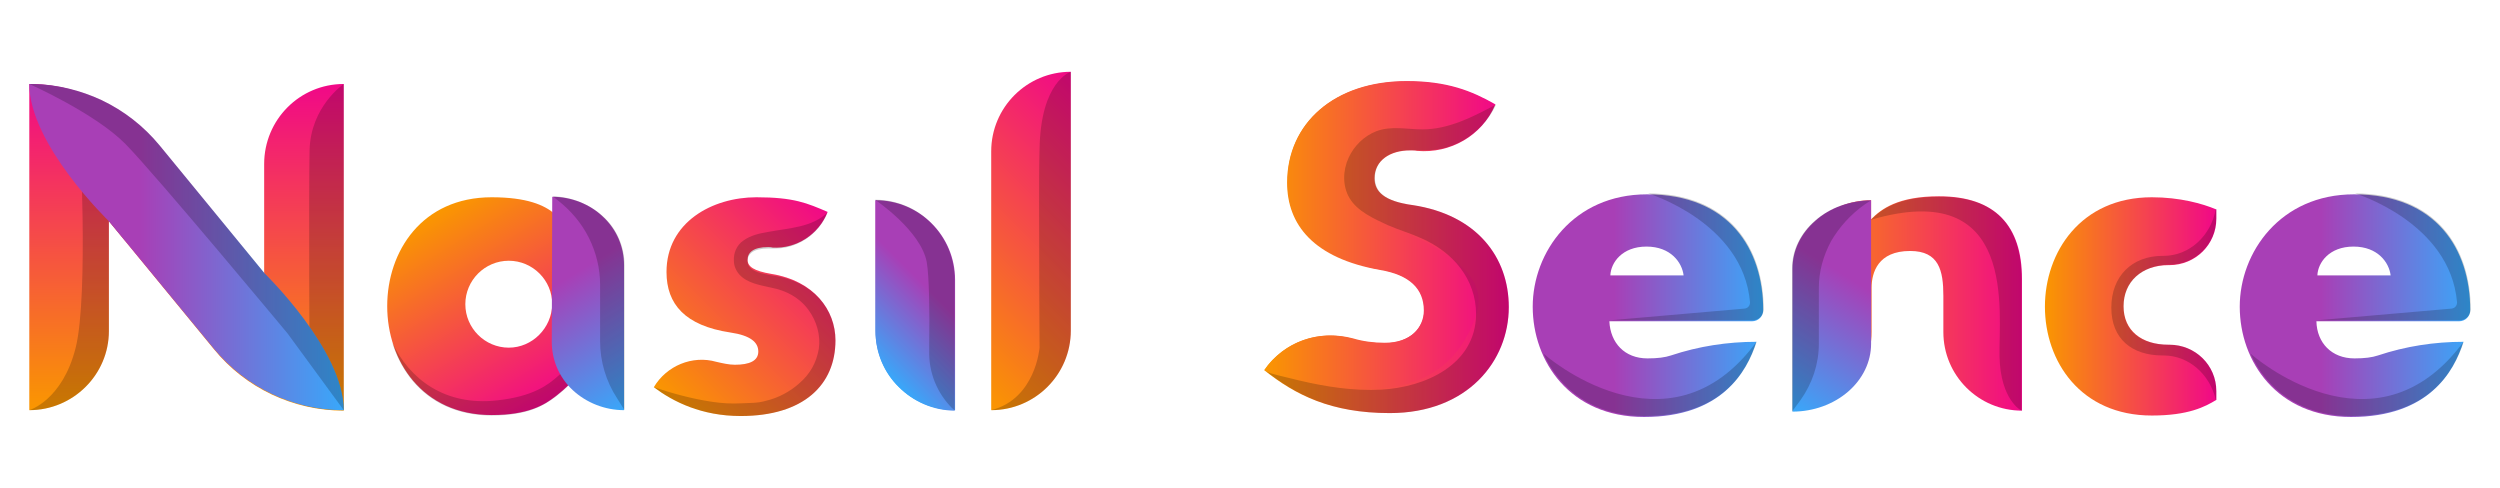
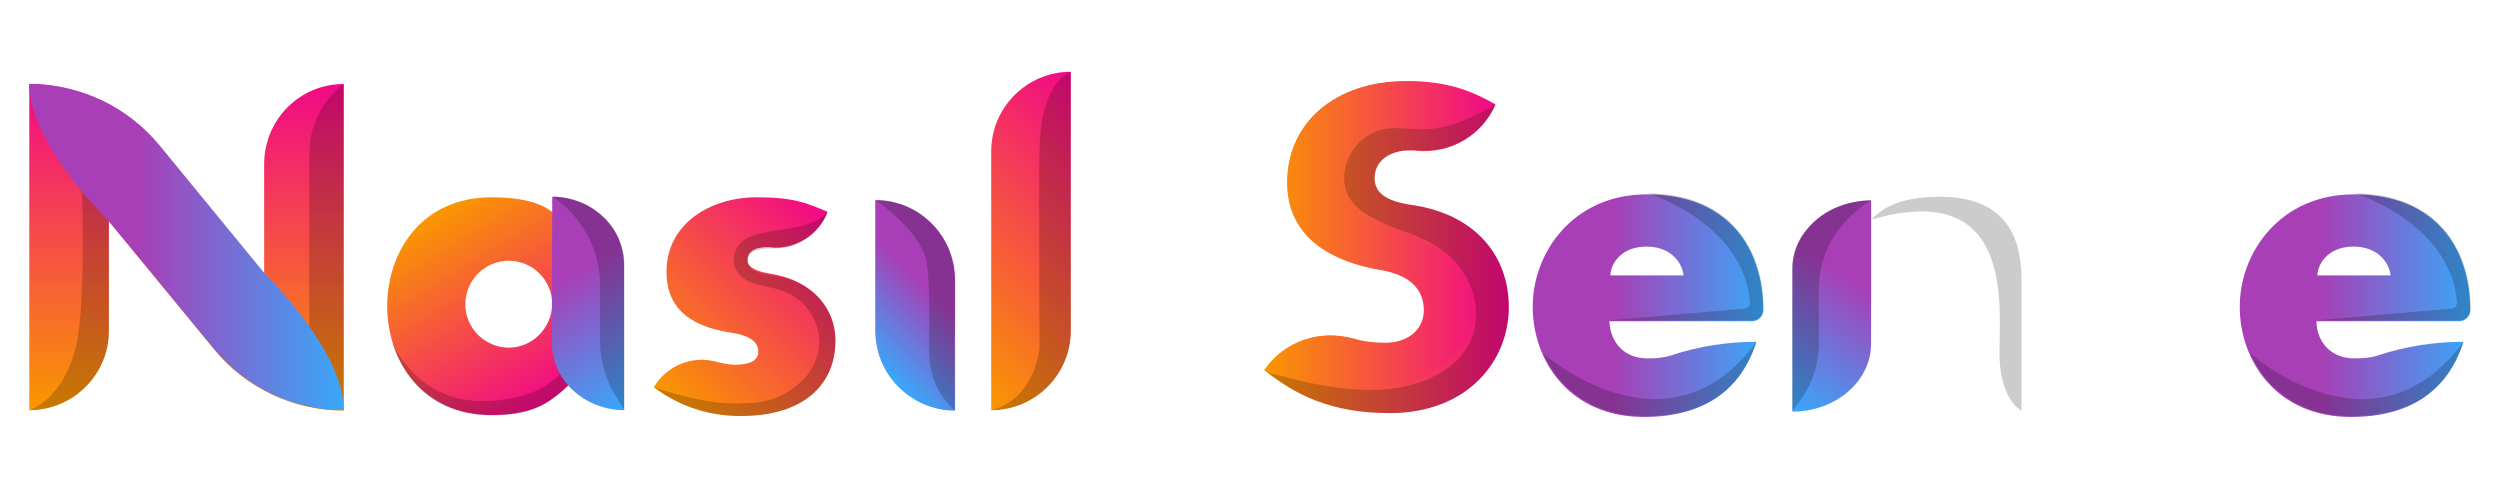
<svg xmlns="http://www.w3.org/2000/svg" version="1.1" id="Layer_1" x="0px" y="0px" viewBox="0 0 512 100" style="enable-background:new 0 0 512 100;" xml:space="preserve">
  <style type="text/css">
	.st0{fill:url(#SVGID_1_);}
	.st1{fill:url(#SVGID_00000067217423256520482700000010323537849586971293_);}
	.st2{fill:url(#SVGID_00000085968286736623949230000001871232365720799410_);}
	.st3{fill:url(#SVGID_00000148649975524278681650000008370705564795468451_);}
	.st4{fill:url(#SVGID_00000027594220799242872680000007258543126810020515_);}
	.st5{fill:url(#SVGID_00000163778358782866026160000017685176559692720512_);}
	.st6{fill:url(#SVGID_00000142887617177686544250000009013504078176016772_);}
	.st7{opacity:0.2;enable-background:new    ;}
	.st8{fill:url(#SVGID_00000037651788209310230940000001753289994538051982_);}
	.st9{fill:url(#SVGID_00000078013868600208020690000004900613085982346398_);}
	.st10{fill:url(#SVGID_00000041988297556870018480000002472846967798314419_);}
	.st11{fill:url(#SVGID_00000090252727058131847660000007895459049305832876_);}
	.st12{fill:url(#SVGID_00000152945823349482374970000016783429428854759584_);}
	.st13{fill:url(#SVGID_00000094614523626449528760000005315573382716474251_);}
	.st14{fill:url(#SVGID_00000176015357942720388900000012476422334894218632_);}
	.st15{fill:url(#SVGID_00000004543661372205754340000012749143592429175962_);}
	.st16{fill:url(#SVGID_00000115514577897754531890000010240582425315669653_);}
	.st17{opacity:0.2;}
	.st18{fill:url(#SVGID_00000051369947041653620200000009986187662997765520_);}
	.st19{fill:url(#SVGID_00000085938177703228903460000006639015590226807435_);}
	.st20{fill:url(#SVGID_00000181798519586524404680000004289800622275610762_);}
	.st21{fill:url(#SVGID_00000157991249409734036030000007157701437843194502_);}
	.st22{fill:url(#SVGID_00000022558430589839626560000009850224676285727117_);}
	.st23{fill:url(#SVGID_00000152261898379555484930000013003853474783680923_);}
	.st24{fill:url(#SVGID_00000071538086134523649600000004105816729663886783_);}
	.st25{fill:url(#SVGID_00000148654154523400928900000011258506813575567291_);}
	.st26{fill:url(#SVGID_00000103979836231187778400000001649960889263094943_);}
	.st27{fill:url(#SVGID_00000121995458793407242270000001909347089684295083_);}
	.st28{fill:url(#SVGID_00000042012129923433248090000003257542873562450621_);}
	.st29{fill:url(#SVGID_00000147206748435495408230000012378886835332469670_);}
	.st30{fill:url(#SVGID_00000121245409822536966180000007899639489341655481_);}
	.st31{fill:url(#SVGID_00000060024568419221531910000006740705645196869775_);}
	.st32{fill:url(#SVGID_00000122712178989699948960000009867519053664836513_);}
	.st33{fill:url(#SVGID_00000026152474787693997610000009594644462428535198_);}
	.st34{fill:url(#SVGID_00000000223731702595216320000005389086022093906334_);}
	.st35{fill:url(#SVGID_00000054267739645569992430000016597702789177976763_);}
	.st36{fill:url(#SVGID_00000129171070715742334170000015819900247203336065_);}
	.st37{fill:url(#SVGID_00000056397007946543773010000013613868253625501615_);}
	.st38{fill:url(#SVGID_00000088852414381362456210000007677932270373901453_);}
	.st39{fill:url(#SVGID_00000057144205116015275640000013374417633563591314_);}
	.st40{fill:url(#SVGID_00000028320744448805216310000005932250553688693177_);}
	.st41{fill:url(#SVGID_00000127722935853411366140000013612909872886819225_);}
	.st42{fill:url(#SVGID_00000039136246901133867660000004518361673501457812_);}
	.st43{fill:url(#SVGID_00000077307299449570171500000003745309130608134016_);}
	.st44{fill:url(#SVGID_00000030474339556206963700000005882830129780562323_);}
	.st45{fill:url(#SVGID_00000142153392082618911490000015480548786888423086_);}
	.st46{fill:url(#SVGID_00000124126794923058260010000004350632674913877899_);}
	.st47{fill:url(#SVGID_00000006690586605556781820000000739677812457407384_);}
	.st48{fill:url(#SVGID_00000163044569756206177210000015472404013794132112_);}
	.st49{fill:url(#SVGID_00000088103705502428031900000007470686996435632010_);}
	.st50{fill:url(#SVGID_00000020387726716204045870000010376963048465745341_);}
	.st51{fill:url(#SVGID_00000026871060329503062940000017106522148380557980_);}
	.st52{fill:url(#SVGID_00000147217049317956652590000002110515791993921155_);}
	.st53{fill:url(#SVGID_00000057863012269217258740000011019628274182509228_);}
	.st54{fill:url(#SVGID_00000173848313598422355430000007894635626244717997_);}
</style>
  <g>
    <g>
      <linearGradient id="SVGID_1_" gradientUnits="userSpaceOnUse" x1="458.797" y1="62.456" x2="505.999" y2="62.456">
        <stop offset="0.35" style="stop-color:#A83FB6" />
        <stop offset="1" style="stop-color:#38A8FA" />
      </linearGradient>
      <path class="st0" d="M482.2,73.4c2.1,0,3.6-0.2,4.8-0.6c5.7-1.9,11.6-2.8,17.5-2.8l0,0c-2,6.3-7.2,15.4-23,15.4    c-15.2,0-22.8-11.4-22.8-22.6c0-11.1,8.3-23,23.4-23c16.9,0,23.8,11.3,23.8,23.7c0,0,0,0,0,0c0,1.3-1,2.3-2.3,2.3h-29.2    C474.5,70.2,477.5,73.4,482.2,73.4z M482,50.5c-5,0-7.3,3.3-7.4,5.9h15C489.3,53.8,487,50.5,482,50.5z" />
      <path class="st7" d="M504.6,69.9c-1,3.1-2.8,7-6.3,10c-3.5,3.1-8.8,5.3-16.7,5.3c-10.6,0-17.5-5.6-20.7-12.8    C460.9,72.5,486.3,94.9,504.6,69.9z" />
      <path class="st7" d="M506,63.3L506,63.3c0,1.3-1,2.3-2.3,2.3h-29.2l27.6-2.4c0.7-0.1,1.1-0.6,1.1-1.3    c-1.4-16.4-20.9-22.3-20.9-22.3C499.1,39.7,506,51,506,63.3z" />
    </g>
    <g>
      <linearGradient id="SVGID_00000109748520456709153640000009308694429747518651_" gradientUnits="userSpaceOnUse" x1="90.919" y1="42.362" x2="114.628" y2="80.792">
        <stop offset="0" style="stop-color:#FA9700" />
        <stop offset="1" style="stop-color:#F10888" />
      </linearGradient>
      <path style="fill:url(#SVGID_00000109748520456709153640000009308694429747518651_);" d="M119.1,41.7c-1.7-0.7-3.6-1.1-5.5-1.1    v3.2c-2.1-1.8-5.7-3.4-12.9-3.4c-14.3,0-21.4,11.1-21.4,22.3c0,11.1,7.1,22.3,21.4,22.3c7.5,0,10.8-2.1,12.9-3.7    c0,0,3-2.2,4.4-4.3c1.4-2.1-3.4-34-3.4-34L119.1,41.7z M104.2,71.2c-4.9,0-8.9-4-8.9-8.9c0-4.9,4-8.9,8.9-8.9s8.9,4,8.9,8.9    C113,67.2,109,71.2,104.2,71.2z" />
      <path class="st7" d="M118,77.1c-1.4,2.1-4.4,4.3-4.4,4.3c-2.2,1.6-5.4,3.7-12.9,3.7c-11.2,0-17.9-6.8-20.4-15    c3.5,7.5,10.8,13.1,21.5,11.9c7.4-0.8,10.5-3.2,12.5-5c0,0,2.7-2.4,3.9-4.7C118.3,74.8,118.3,76.6,118,77.1z" />
      <g>
        <linearGradient id="SVGID_00000086674717560615105620000009707007879024131772_" gradientUnits="userSpaceOnUse" x1="718.45" y1="4528.899" x2="694.816" y2="4490.591" gradientTransform="matrix(-1 0 0 -1 827.092 4571.921)">
          <stop offset="0.35" style="stop-color:#A83FB6" />
          <stop offset="1" style="stop-color:#38A8FA" />
        </linearGradient>
        <path style="fill:url(#SVGID_00000086674717560615105620000009707007879024131772_);" d="M113.1,40.3c3.9,0,7.7,1.5,10.4,4.1     c2.8,2.6,4.3,6.2,4.3,9.9V84c-3.9,0-7.7-1.5-10.5-4.1c-2.8-2.6-4.3-6.2-4.3-9.9L113.1,40.3L113.1,40.3z" />
        <path class="st7" d="M123.6,44.4c2.8,2.6,4.3,6.2,4.3,9.9V84l-1.5-2.4c-2.3-3.5-3.5-7.6-3.5-11.7V58.3c0-3.3-0.8-6.6-2.3-9.6     c-1.5-3-3.7-5.6-6.4-7.7l-1-0.8C117,40.3,120.8,41.8,123.6,44.4z" />
      </g>
    </g>
    <g>
      <linearGradient id="SVGID_00000070829051785192536380000005523408129269464453_" gradientUnits="userSpaceOnUse" x1="932.784" y1="54.626" x2="950.732" y2="72.574" gradientTransform="matrix(-1 0 0 1 1128.062 0)">
        <stop offset="0.35" style="stop-color:#A83FB6" />
        <stop offset="1" style="stop-color:#38A8FA" />
      </linearGradient>
      <path style="fill:url(#SVGID_00000070829051785192536380000005523408129269464453_);" d="M195.1,83.6c-3.1-3.1-4.8-7.3-4.7-11.7    c0-0.5,0-1,0-1.6c0.1-6.3,0-15.9-0.5-18.8C188.6,45,179.3,41,179.3,41v26.8c0,4.5,1.8,8.6,4.8,11.5c2.9,2.9,7,4.8,11.5,4.8    C195.4,83.9,195.2,83.8,195.1,83.6z" />
      <linearGradient id="SVGID_00000022529743947633172550000011783274809043610801_" gradientUnits="userSpaceOnUse" x1="930.589" y1="52.431" x2="950.731" y2="72.574" gradientTransform="matrix(-1 0 0 1 1128.062 0)">
        <stop offset="0.35" style="stop-color:#A83FB6" />
        <stop offset="1" style="stop-color:#38A8FA" />
      </linearGradient>
      <path style="fill:url(#SVGID_00000022529743947633172550000011783274809043610801_);" d="M179.3,67.7V41h0c9,0,16.3,7.3,16.3,16.3    V84h0C186.6,84,179.3,76.7,179.3,67.7z" />
      <path class="st7" d="M195.5,57.3V84c-0.2-0.1-0.3-0.3-0.5-0.4c-3.1-3.1-4.8-7.3-4.7-11.7c0-0.5,0-1,0-1.6c0.1-6.3,0-13.7-0.5-16.6    c-1.2-6.5-10.6-12.8-10.6-12.8c4.5,0,8.6,1.8,11.5,4.8C193.7,48.7,195.5,52.8,195.5,57.3z" />
    </g>
    <g>
      <linearGradient id="SVGID_00000073690905061659389110000010315250972184655025_" gradientUnits="userSpaceOnUse" x1="189.79" y1="70.791" x2="232.59" y2="27.991">
        <stop offset="0" style="stop-color:#FA9700" />
        <stop offset="1" style="stop-color:#F10888" />
      </linearGradient>
      <path style="fill:url(#SVGID_00000073690905061659389110000010315250972184655025_);" d="M203,84V31c0-9,7.3-16.3,16.3-16.3h0v53    C219.3,76.7,212,84,203,84L203,84z" />
      <path class="st7" d="M219.3,14.7v53c0,9-7.3,16.3-16.3,16.3c9.1-2.3,9.9-12.8,9.9-12.8s-0.1-15.6-0.1-29.1c0-4.2,0-8.2,0.1-11.5    C213.1,16.6,219.3,14.7,219.3,14.7z" />
    </g>
    <g>
      <linearGradient id="SVGID_00000050651101618193389410000009854033472335034774_" gradientUnits="userSpaceOnUse" x1="38.219" y1="84.043" x2="38.219" y2="17.174">
        <stop offset="0" style="stop-color:#FA9700" />
        <stop offset="1" style="stop-color:#F10888" />
      </linearGradient>
      <path style="fill:url(#SVGID_00000050651101618193389410000009854033472335034774_);" d="M70.4,17.2L70.4,17.2l0,66.9h0    c-10.3,0-20.1-4.6-26.6-12.6L22.3,45.3v22.5C22.3,76.7,15,84,6,84h0V17.2h0c9.4,0,18.4,4.2,24.5,11.4l23.6,28v-23    C54.1,24.5,61.4,17.2,70.4,17.2z" />
      <path class="st7" d="M70.4,17.2V84c-2.8,0-5.5-0.3-8.2-1l1.2-7.8c0,0-0.2-35.2,0-44.4C63.6,21.8,70.4,17.2,70.4,17.2z" />
      <path class="st7" d="M25.7,49.4l-3.4-4.1v22.5C22.3,76.7,15,84,6,84c0,0,6.8-2,9.5-12.8C18.2,60.4,16.3,26,16.3,26L25.7,49.4z" />
      <linearGradient id="SVGID_00000181055071410163849190000014048887036056111254_" gradientUnits="userSpaceOnUse" x1="6" y1="50.61" x2="70.436" y2="50.61">
        <stop offset="0.35" style="stop-color:#A83FB6" />
        <stop offset="1" style="stop-color:#38A8FA" />
      </linearGradient>
      <path style="fill:url(#SVGID_00000181055071410163849190000014048887036056111254_);" d="M70.4,84c-0.3,0-0.6,0-0.9,0    c-4.8-0.1-9.6-1.3-13.8-3.3c-4.6-2.2-8.6-5.3-11.9-9.3L22.3,45.3c0,0-16.3-15.7-16.3-28.1c0.3,0,0.6,0,0.9,0    c4.8,0.1,9.6,1.3,13.9,3.3c4.6,2.2,8.6,5.3,11.9,9.3l21.5,26.2C54.1,55.9,70.4,71.7,70.4,84z" />
-       <path class="st7" d="M70.4,84L58.9,68.3c0,0-27-32.5-33.2-38.8C19.5,23.2,6,17.2,6,17.2c0.3,0,0.6,0,0.9,0    c4.8,0.1,9.6,1.3,13.9,3.3c4.6,2.2,8.6,5.3,11.9,9.3l21.5,26.2C54.1,55.9,70.4,71.7,70.4,84z" />
    </g>
    <g>
      <linearGradient id="SVGID_00000052088857624238719820000000349235835764976527_" gradientUnits="userSpaceOnUse" x1="135.678" y1="81.016" x2="171.454" y2="45.24">
        <stop offset="0" style="stop-color:#FA9700" />
        <stop offset="1" style="stop-color:#F10888" />
      </linearGradient>
      <path style="fill:url(#SVGID_00000052088857624238719820000000349235835764976527_);" d="M157.3,50.6c-3,0-4.2,1.1-4.2,2.6    c0,1.4,1.3,2.3,4.9,2.9c8.7,1.4,13.1,7.4,13.1,13.6c0,9.1-6.5,15.5-19.4,15.5c-8,0-13.8-2.9-17.8-5.9v0c2.6-4.4,7.9-6.6,12.8-5.2    c1.3,0.3,2.6,0.6,3.8,0.6c3,0,4.8-0.8,4.8-2.7s-1.6-3.3-5.7-3.9c-9.3-1.4-13.1-5.8-13.1-12.4c0-10.2,9.4-15.3,18.4-15.3    c7.7,0,10.4,1.2,14.6,3l0,0c-1.8,4.6-6.4,7.6-11.3,7.3C157.9,50.6,157.6,50.6,157.3,50.6z" />
      <path class="st7" d="M171.1,69.7c0,9.1-6.5,15.5-19.4,15.5c-8,0-13.8-2.9-17.8-5.9c3.9,1.3,7.9,2.4,12,3c2,0.3,3.9,0.4,5.9,0.3    c1.7-0.1,3.3,0,5-0.5c2.6-0.6,5-1.9,6.9-3.6c2.2-1.9,3.5-4.2,4-7.1c0.4-2.8-0.5-5.7-2.1-7.9c-1.9-2.6-4.6-4-7.7-4.6    c-2.2-0.5-4.9-0.9-6.5-2.7c-0.7-0.8-1.1-1.8-1.1-2.8c-0.1-1.6,0.6-3.2,1.9-4.1c1.5-1.1,3.3-1.5,5.1-1.8c4.2-0.8,9-0.9,12.2-4l0,0    c-1.2,3-3.5,5.3-6.4,6.5c-1.4,0.6-2.8,0.9-4.4,0.9c-0.2,0-0.4,0-0.6,0c-0.3,0-0.6,0-0.8,0c-3,0-4.2,1.1-4.2,2.6    c0,1.3,1.1,2.2,3.9,2.7c0.3,0.1,0.6,0.1,1,0.2C166.7,57.5,171.1,63.5,171.1,69.7z" />
    </g>
    <g>
      <linearGradient id="SVGID_00000135652416375645567930000016018650795838145957_" gradientUnits="userSpaceOnUse" x1="258.95" y1="50.609" x2="308.962" y2="50.609">
        <stop offset="0" style="stop-color:#FA9700" />
        <stop offset="1" style="stop-color:#F10888" />
      </linearGradient>
      <path style="fill:url(#SVGID_00000135652416375645567930000016018650795838145957_);" d="M288.8,30.8c-4,0-7.3,2-7.3,5.7    c0,2.7,1.9,4.7,7.8,5.5c13.2,2,19.7,10.7,19.7,20.9c0,11-8.4,21.7-24.4,21.7c-12,0-19.3-3.7-25.7-8.8v0c4-5.8,11.3-8.4,18.1-6.4    c2,0.6,4.2,0.9,6.5,0.9c5.3,0,8.1-3.2,8.1-6.7c0-4.5-3-7.3-8.9-8.3c-13.7-2.4-19.1-9.3-19.1-17.9c0-12.1,9.6-20.7,24.4-20.7    c8.2,0,13.3,2,18.2,4.8l0,0c-2.7,6.3-9.2,10-16,9.4C289.8,30.8,289.3,30.8,288.8,30.8z" />
      <linearGradient id="SVGID_00000178917177801488119560000004753982603281111466_" gradientUnits="userSpaceOnUse" x1="258.949" y1="48.174" x2="306.338" y2="48.174">
        <stop offset="0" style="stop-color:#FA9700" />
        <stop offset="1" style="stop-color:#F10888" />
      </linearGradient>
      <path style="fill:url(#SVGID_00000178917177801488119560000004753982603281111466_);" d="M286.4,26.3c8.6,2,19.6-4.7,19.9-4.9l0,0    c-4.9-2.8-9.9-4.8-18.2-4.8c-14.8,0-24.4,8.6-24.4,20.7c0,7.5,4.1,13.6,14.2,16.7c1.5,0.5,3.1,0.9,4.9,1.2c5.9,1,8.9,3.8,8.9,8.3    c0,3.6-2.8,6.7-8.1,6.7c-2.3,0-4.5-0.3-6.5-0.9c-1.5-0.4-3.1-0.6-4.6-0.6c-4.1,0-8.1,1.5-11.1,4.3c-0.9,0.8-1.7,1.7-2.4,2.8    c31.3,10.4,40.1-2,43.3-11.2c2.9-8.3-6.5-13.7-17.5-18.4c-1.2-0.5-2.3-1-3.5-1.5C268.9,39.6,277.7,24.2,286.4,26.3z" />
      <path class="st7" d="M309,62.9c0,11-8.4,21.7-24.3,21.7c-12,0-19.3-3.7-25.7-8.8c0.9,0.7,1.9,0.8,2.9,1.1c1.4,0.3,2.7,0.7,4.1,1    c5.5,1.3,11.2,2.2,16.9,1.9c9-0.5,19.3-5.1,19.4-15.4c0-7.3-4.8-12.8-11.2-15.6c-2.2-1-4.6-1.7-6.9-2.7c-2.8-1.3-6.2-2.8-7.8-5.5    c-1.5-2.5-1.4-5.7-0.2-8.3c1.1-2.4,3.1-4.4,5.6-5.4c3.1-1.2,6.3-0.4,9.5-0.4c5.4,0,10.4-2.6,15.1-5.1c-2.3,5-7.3,8.8-12.8,9.3    c-1.9,0.2-3.7,0-5.6,0.1s-3.8,0.7-5.1,2.1c-1.5,1.6-1.8,4.4-0.5,6.2c1.4,1.8,4,2.4,6.1,2.8c0.3,0,0.5,0.1,0.8,0.1    C302.5,44,309,52.7,309,62.9z" />
    </g>
    <g>
      <linearGradient id="SVGID_00000053540473449172421030000011022646597987578537_" gradientUnits="userSpaceOnUse" x1="314.016" y1="62.456" x2="361.218" y2="62.456">
        <stop offset="0.35" style="stop-color:#A83FB6" />
        <stop offset="1" style="stop-color:#38A8FA" />
      </linearGradient>
      <path style="fill:url(#SVGID_00000053540473449172421030000011022646597987578537_);" d="M337.4,73.4c2.1,0,3.6-0.2,4.8-0.6    c5.7-1.9,11.6-2.8,17.5-2.8h0c-2,6.3-7.2,15.4-23,15.4c-15.2,0-22.8-11.4-22.8-22.6c0-11.1,8.3-23,23.4-23    c16.9,0,23.8,11.3,23.8,23.7c0,0,0,0,0,0c0,1.3-1,2.3-2.3,2.3h-29.2C329.8,70.2,332.7,73.4,337.4,73.4z M337.2,50.5    c-5,0-7.3,3.3-7.4,5.9h15C344.5,53.8,342.2,50.5,337.2,50.5z" />
      <path class="st7" d="M359.8,69.9c-1,3.1-2.8,7-6.3,10c-3.5,3.1-8.8,5.3-16.7,5.3c-10.6,0-17.5-5.6-20.7-12.8    C316.1,72.5,341.6,94.9,359.8,69.9z" />
      <path class="st7" d="M361.2,63.3L361.2,63.3c0,1.3-1,2.3-2.3,2.3h-29.2l27.6-2.4c0.7-0.1,1.1-0.6,1.1-1.3    c-1.4-16.4-20.9-22.3-20.9-22.3C354.3,39.7,361.2,51,361.2,63.3z" />
    </g>
    <g>
      <linearGradient id="SVGID_00000181083533143386054800000014072152376036687533_" gradientUnits="userSpaceOnUse" x1="367.116" y1="62.128" x2="414.036" y2="62.128">
        <stop offset="0" style="stop-color:#FA9700" />
        <stop offset="1" style="stop-color:#F10888" />
      </linearGradient>
-       <path style="fill:url(#SVGID_00000181083533143386054800000014072152376036687533_);" d="M383.2,41L383.2,41l0,3.9    c2.1-2.1,5.5-4.7,13.9-4.7c11.6,0,17,6.1,17,16.9v27l0,0c-8.9,0-16.1-7.2-16.1-16.1v-7.4c0-5.2-0.9-9.2-6.8-9.2    c-6.6,0-7.9,4.4-7.9,7.6v9c0,8.9-7.2,16.1-16.1,16.1h0v-27C367.1,48.2,374.3,41,383.2,41z" />
      <g>
        <linearGradient id="SVGID_00000098940869281547066610000006914768740786493839_" gradientUnits="userSpaceOnUse" x1="-783.495" y1="4528.506" x2="-807.275" y2="4489.962" gradientTransform="matrix(1 0 0 -1 1170.554 4571.921)">
          <stop offset="0.35" style="stop-color:#A83FB6" />
          <stop offset="1" style="stop-color:#38A8FA" />
        </linearGradient>
        <path style="fill:url(#SVGID_00000098940869281547066610000006914768740786493839_);" d="M383.2,41v29.4c0,3.7-1.7,7.2-4.7,9.8     c-3,2.6-7.1,4.1-11.4,4.1V55c0-3.7,1.7-7.2,4.7-9.8C374.8,42.5,378.9,41.1,383.2,41L383.2,41z" />
        <path class="st7" d="M383.1,41.1l-1.1,0.7c-3,2.1-5.3,4.7-7,7.6c-1.6,3-2.5,6.2-2.5,9.5v11.5c0,4.1-1.3,8.1-3.8,11.6l-1.7,2.3V55     c0-3.7,1.7-7.2,4.7-9.8C374.8,42.5,378.9,41.1,383.1,41.1z" />
      </g>
      <path class="st7" d="M414,57.1v27c0,0-4.3-2.1-4.5-11.1c-0.2-9,3.8-36.8-26.3-28c2.1-2.1,5.5-4.7,13.9-4.7    C408.7,40.2,414,46.3,414,57.1z" />
    </g>
    <g>
      <linearGradient id="SVGID_00000075847290632999659710000001178047053387232135_" gradientUnits="userSpaceOnUse" x1="418.716" y1="62.737" x2="453.837" y2="62.737">
        <stop offset="0" style="stop-color:#FA9700" />
        <stop offset="1" style="stop-color:#F10888" />
      </linearGradient>
-       <path style="fill:url(#SVGID_00000075847290632999659710000001178047053387232135_);" d="M444.1,70.6c0.1,0,0.1,0,0.2,0    c5.3,0,9.6,4.2,9.6,9.5v1.8c-2.3,1.4-5.7,3.2-13.2,3.2c-14.6,0-21.9-11.1-21.9-22.3c0-11.1,7.3-22.4,21.9-22.4    c5.7,0,10.4,1.3,13.2,2.5v1.9c0,5.3-4.3,9.5-9.6,9.5c-0.1,0-0.1,0-0.2,0c-5.5,0-9.2,3.4-9.2,8.4S438.6,70.6,444.1,70.6z" />
-       <path class="st7" d="M434.9,62.8c0,5.1,3.7,7.8,9.2,7.8c0.1,0,0.1,0,0.2,0c5.3,0,9.6,4.2,9.6,9.5v1.8c0,0,0,0-0.1,0    c-1.2-5.2-5.5-9.1-10.7-9.1h-0.2c-6.3,0-10.5-3.4-10.5-9.8c0-6.4,4.2-10.6,10.5-10.6h0.2c5.3,0,9.7-4.1,10.7-9.6c0,0,0,0,0.1,0    v1.9c0,5.3-4.3,9.5-9.6,9.5h-0.2C438.6,54.4,434.9,57.7,434.9,62.8z" />
    </g>
  </g>
</svg>